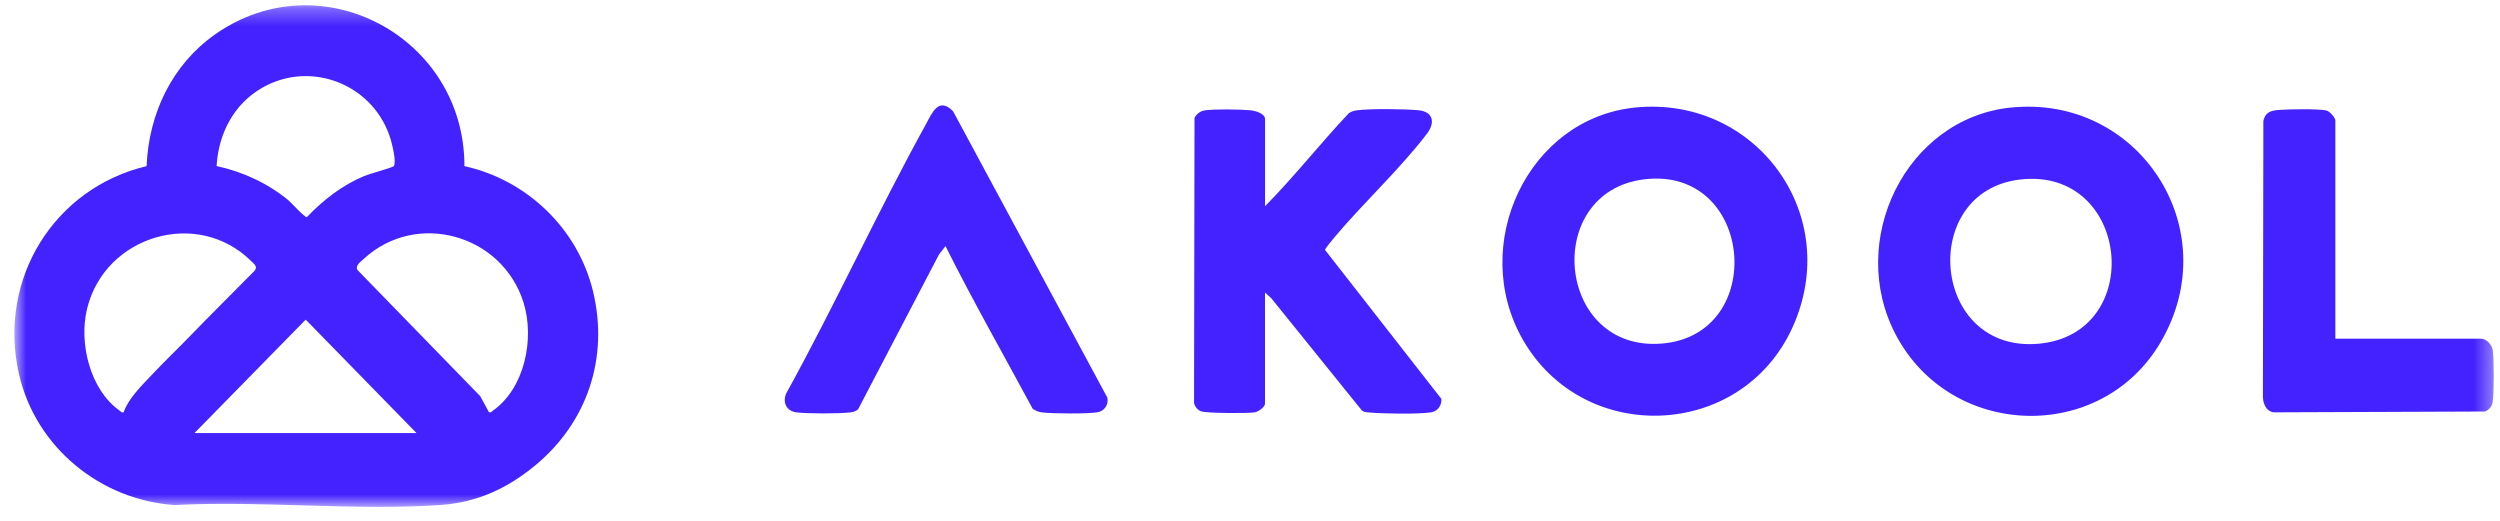
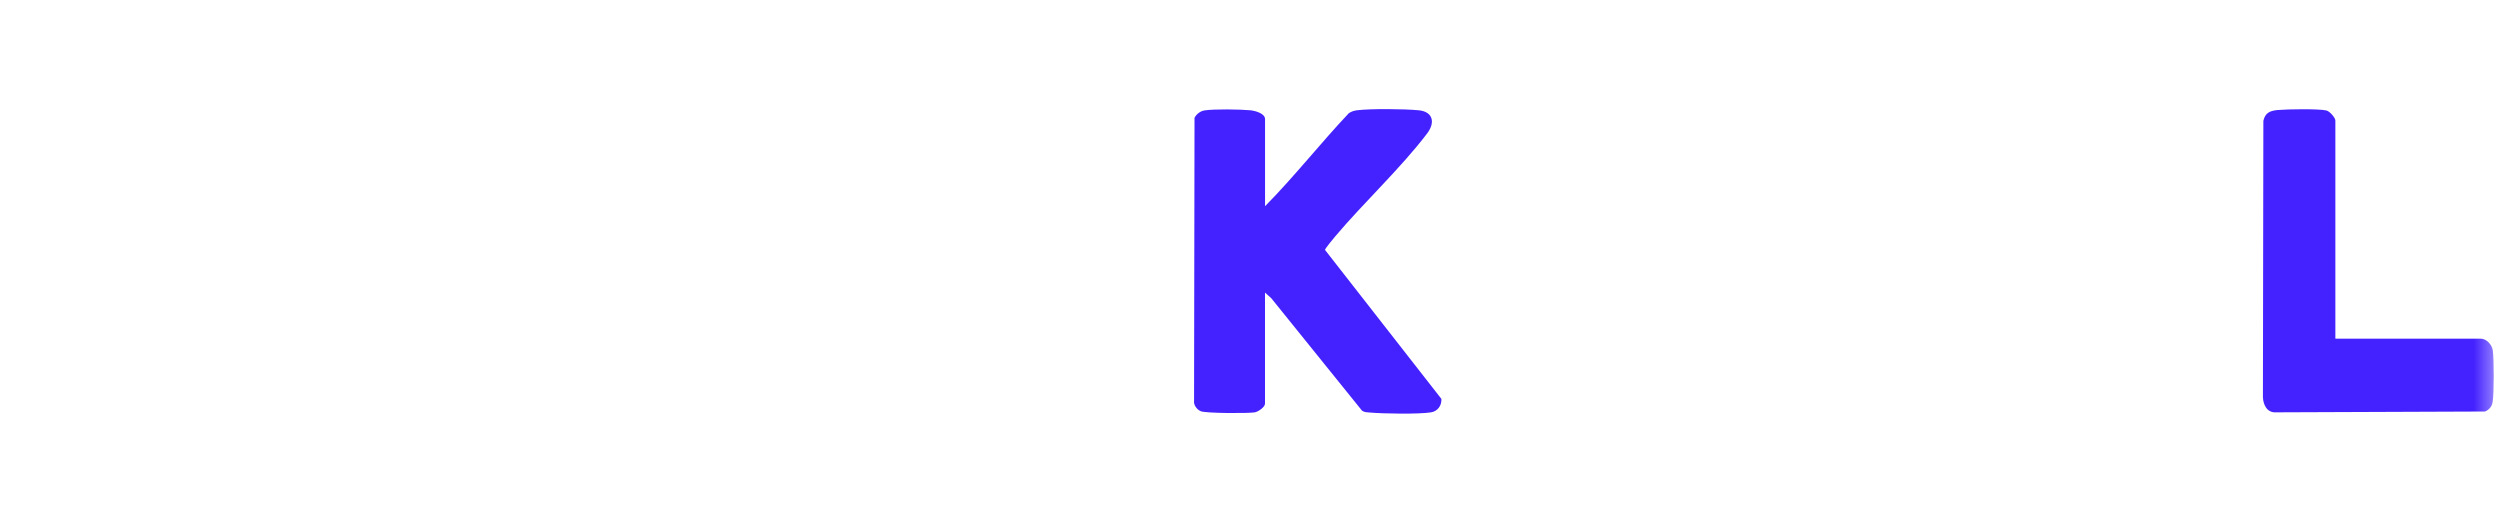
<svg xmlns="http://www.w3.org/2000/svg" width="144" height="30" viewBox="0 0 144 30" fill="none">
  <mask id="mask0_587_1196" style="mask-type:luminance" maskUnits="userSpaceOnUse" x="0" y="0" width="144" height="30">
    <path d="M143.651 0.305H0.828V29.195H143.651V0.305Z" fill="white" />
  </mask>
  <g mask="url(#mask0_587_1196)">
-     <path d="M30.82 26.815C29.232 28.124 27.496 28.938 25.394 29.086C20.422 29.432 15.078 28.826 10.066 29.091C5.813 28.811 2.06 25.789 1.091 21.537C-0.15 16.085 3.117 10.833 8.444 9.57C8.569 6.528 9.916 3.72 12.393 1.978C18.47 -2.295 26.755 2.114 26.752 9.57C30.329 10.356 33.283 13.153 34.158 16.781C35.09 20.647 33.795 24.362 30.82 26.815ZM16.612 11.535C16.788 11.679 17.538 12.529 17.677 12.505C18.618 11.518 19.714 10.668 20.976 10.139C21.252 10.024 22.632 9.645 22.683 9.57C22.837 9.345 22.604 8.368 22.516 8.071C21.592 4.907 17.979 3.434 15.135 5.037C13.487 5.965 12.586 7.672 12.475 9.565C13.97 9.882 15.427 10.558 16.612 11.535ZM7.123 23.744C7.398 22.955 8.137 22.236 8.711 21.626C9.433 20.855 10.2 20.127 10.933 19.37C12.16 18.099 13.421 16.862 14.657 15.603C14.87 15.357 14.637 15.21 14.473 15.045C11.393 11.98 6.046 13.554 5.015 17.784C4.532 19.76 5.185 22.455 6.898 23.657C6.975 23.712 6.989 23.784 7.126 23.747L7.123 23.744ZM28.164 23.744C28.3 23.781 28.314 23.706 28.391 23.654C30.224 22.366 30.803 19.509 30.158 17.437C28.934 13.499 23.982 12.113 20.956 14.909C20.783 15.071 20.45 15.29 20.587 15.548L27.664 22.822L28.164 23.744ZM23.99 24.943L17.609 18.411L11.203 24.943H23.987H23.99Z" fill="#4422FF" />
-     <path d="M94.246 6.188C101.167 5.535 106.21 12.411 103.229 18.899C100.281 25.319 91.232 25.689 87.72 19.573C84.587 14.115 88.004 6.777 94.246 6.188ZM94.698 10.331C88.797 11.056 89.632 20.326 95.761 19.786C101.843 19.249 101.013 9.553 94.698 10.331Z" fill="#4422FF" />
-     <path d="M115.826 6.197C123.173 5.437 128.259 13.156 124.474 19.674C121.054 25.57 112.391 25.307 109.209 19.304C106.343 13.899 109.754 6.821 115.826 6.194V6.197ZM116.369 10.339C110.467 11.012 111.227 20.361 117.432 19.798C123.636 19.235 122.704 9.617 116.369 10.339Z" fill="#4422FF" />
    <path d="M72.867 11.878C74.551 10.171 76.046 8.264 77.696 6.516C77.847 6.424 77.992 6.372 78.168 6.351C78.972 6.253 80.884 6.273 81.711 6.351C82.537 6.429 82.688 7.048 82.202 7.689C80.671 9.703 78.557 11.662 76.898 13.629C76.801 13.745 76.313 14.328 76.321 14.395L83.026 22.978C83.043 23.365 82.81 23.691 82.424 23.752C81.725 23.865 79.637 23.83 78.89 23.761C78.733 23.746 78.586 23.752 78.452 23.654L73.225 17.177L72.864 16.853V23.252C72.864 23.446 72.472 23.72 72.27 23.752C71.867 23.816 69.466 23.807 69.17 23.689C68.949 23.599 68.739 23.333 68.778 23.073L68.804 6.788C68.915 6.568 69.139 6.398 69.381 6.36C69.912 6.273 71.443 6.297 72.009 6.351C72.278 6.377 72.867 6.522 72.867 6.863V11.881V11.878Z" fill="#4422FF" />
-     <path d="M59.478 23.538C57.801 20.423 56.043 17.338 54.46 14.174L54.083 14.665L49.429 23.57C49.284 23.7 49.162 23.731 48.974 23.754C48.307 23.832 46.554 23.832 45.886 23.754C45.318 23.688 45.065 23.211 45.278 22.674C48.088 17.586 50.517 12.265 53.321 7.177C53.696 6.495 54.06 5.559 54.898 6.409L63.782 22.902C63.873 23.304 63.611 23.685 63.205 23.749C62.611 23.844 60.66 23.827 60.035 23.757C59.827 23.734 59.645 23.656 59.475 23.541L59.478 23.538Z" fill="#4422FF" />
    <path d="M134.517 19.509H142.904C143.225 19.509 143.546 19.861 143.588 20.196C143.657 20.742 143.659 22.611 143.58 23.14C143.54 23.406 143.382 23.602 143.136 23.703L131.114 23.75C130.602 23.79 130.361 23.348 130.344 22.874L130.37 6.961C130.474 6.493 130.756 6.378 131.204 6.337C131.73 6.288 133.548 6.259 134 6.363C134.199 6.41 134.517 6.788 134.517 6.941V19.511V19.509Z" fill="#4422FF" />
  </g>
</svg>